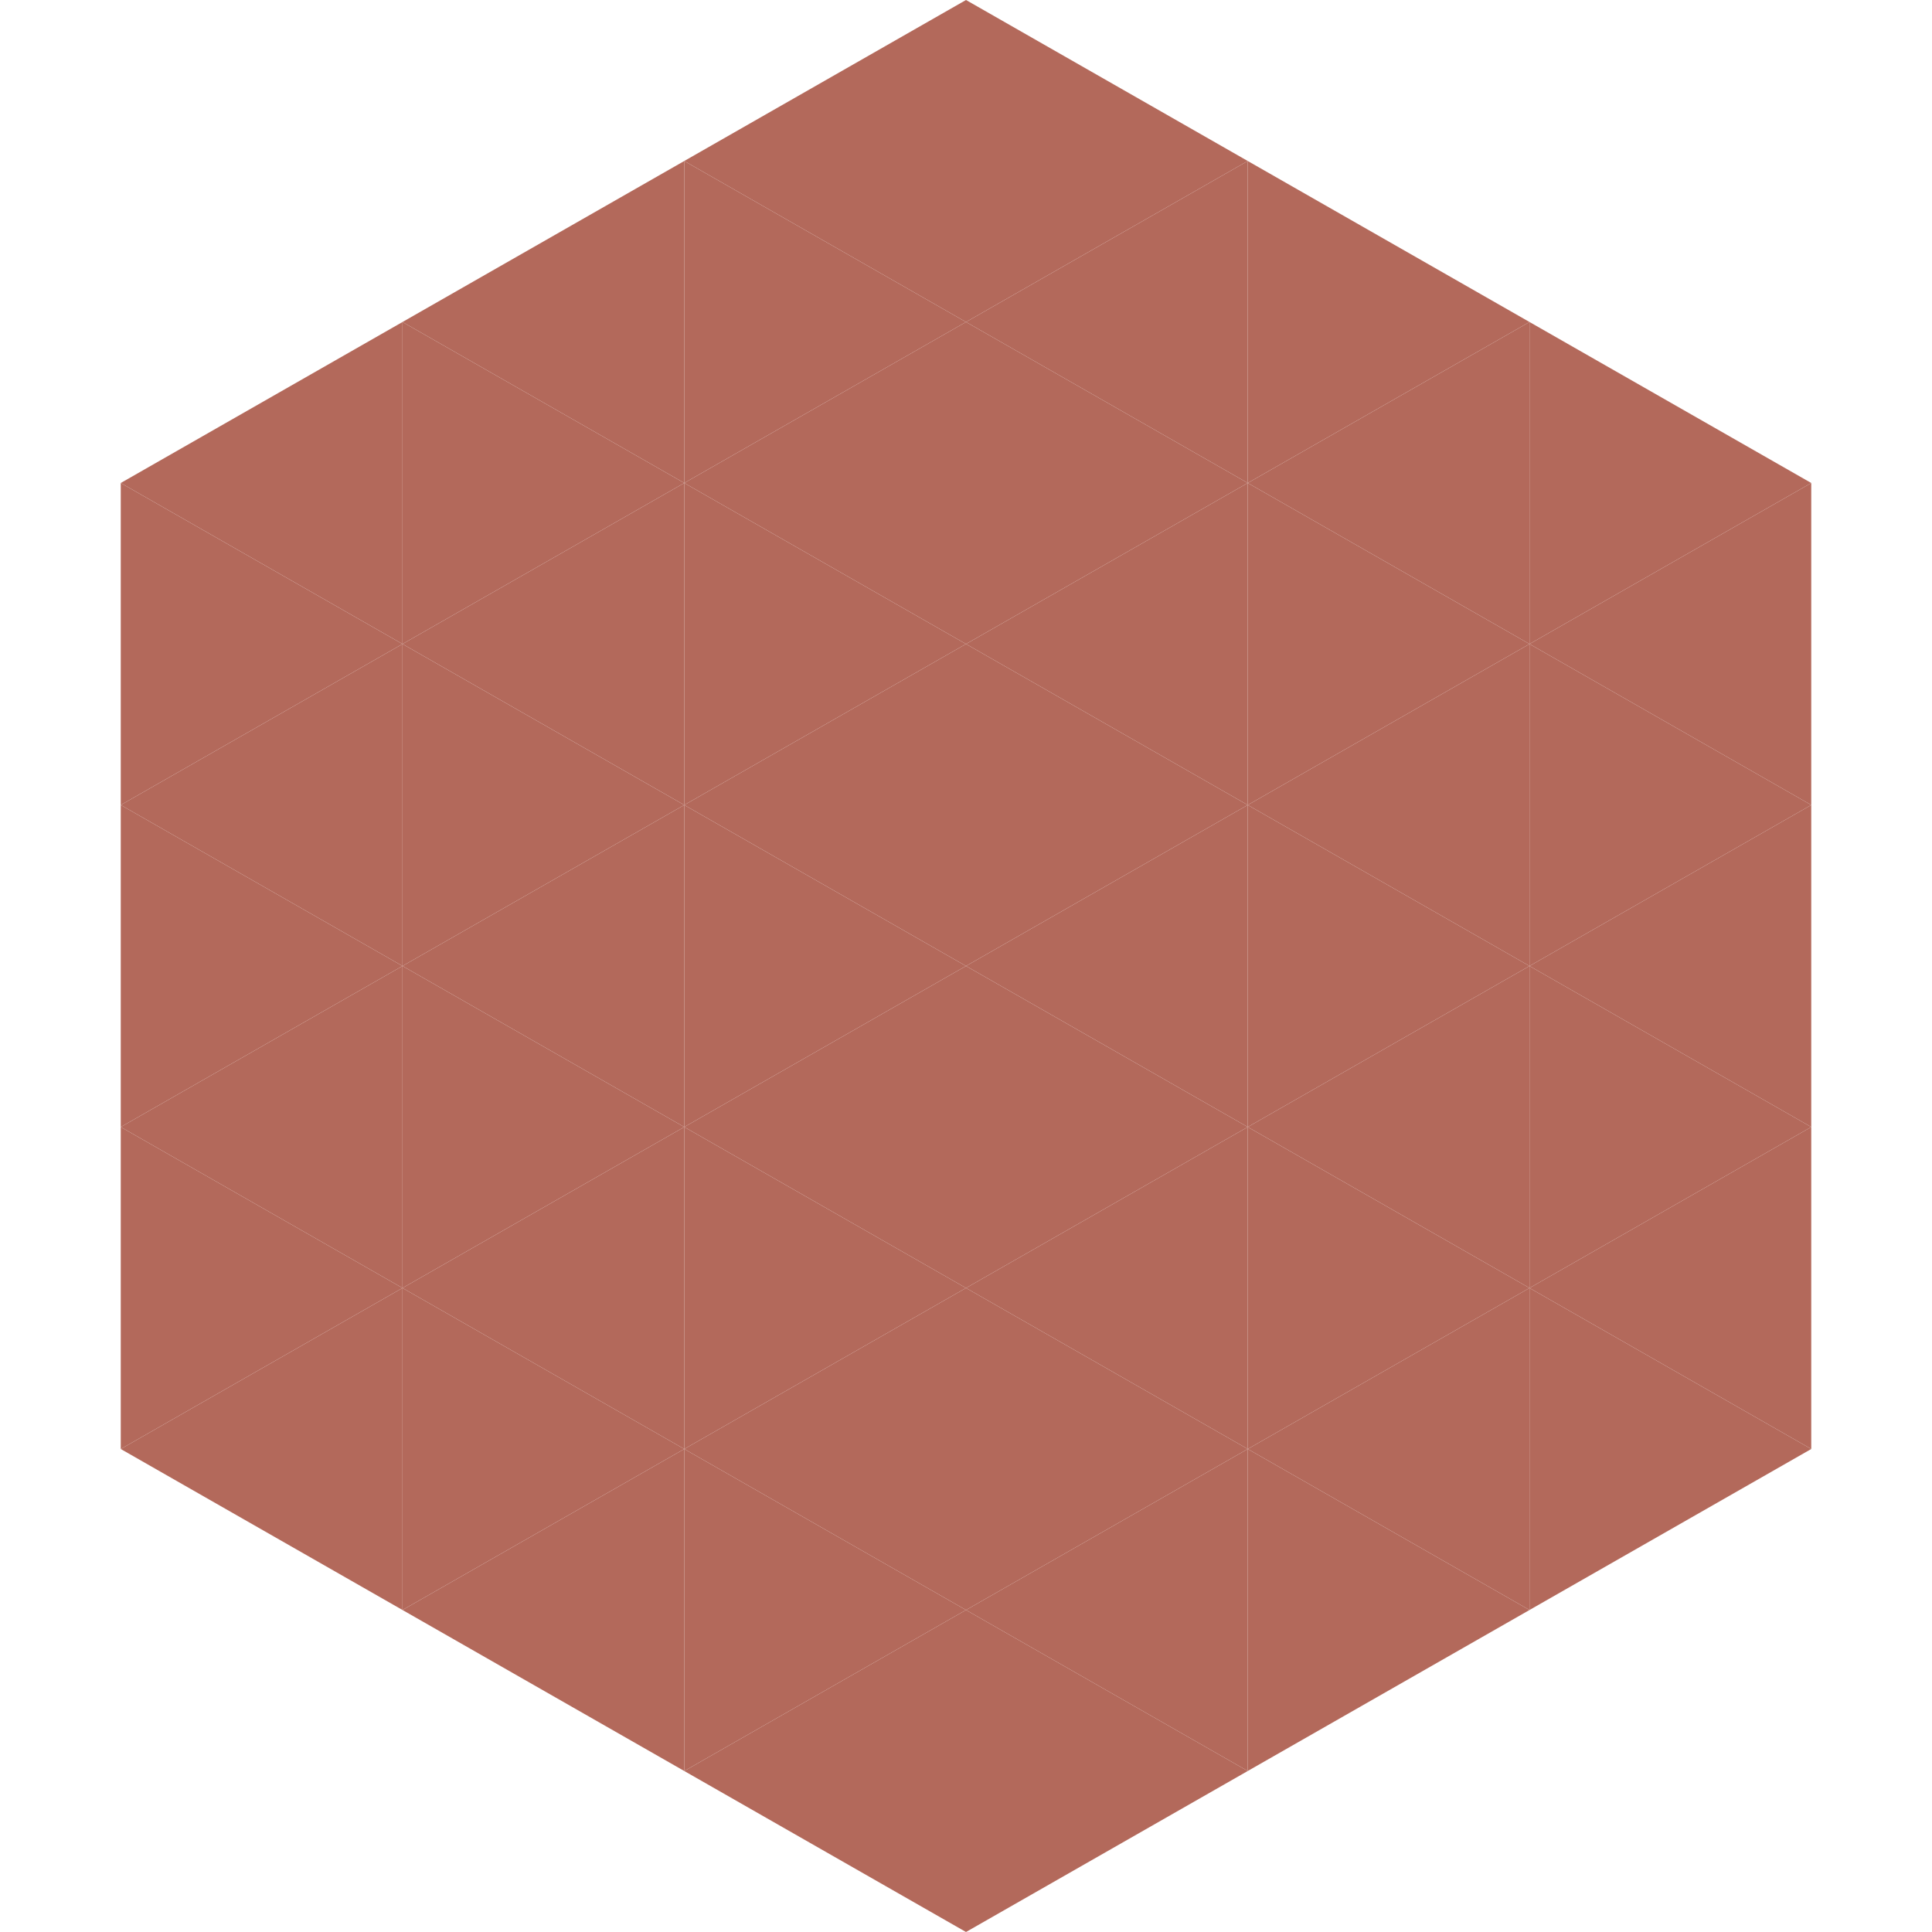
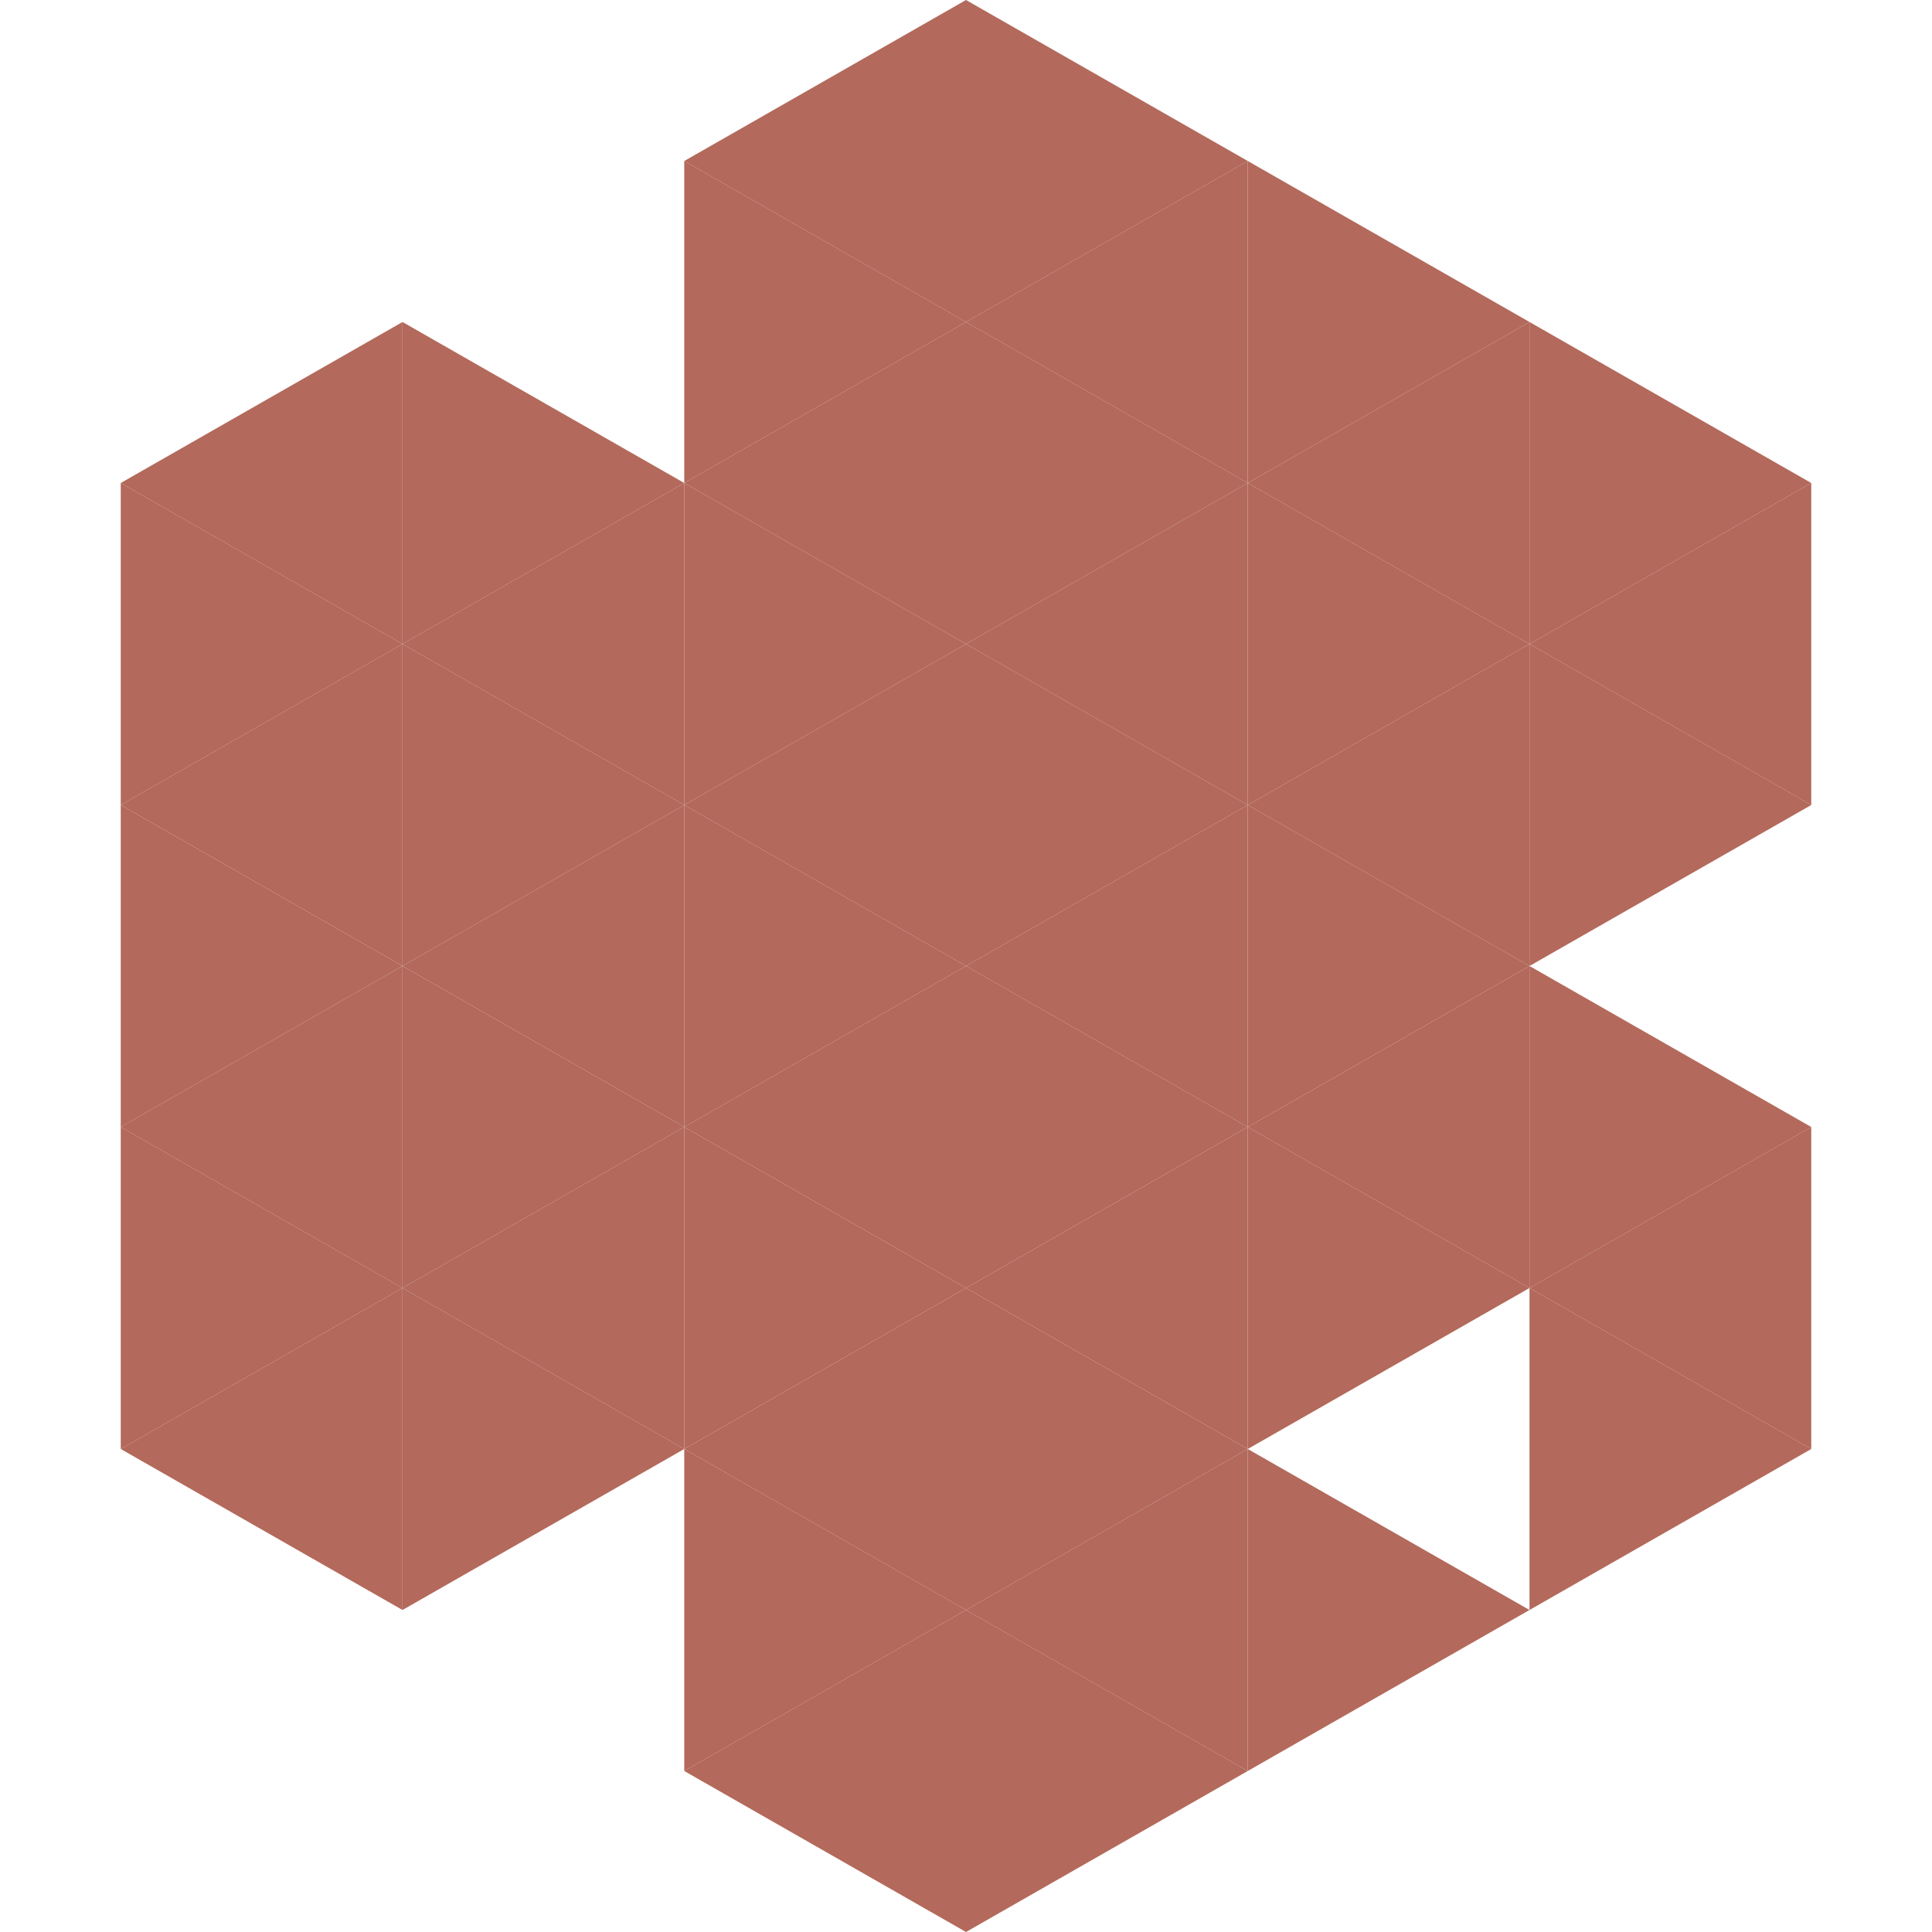
<svg xmlns="http://www.w3.org/2000/svg" width="240" height="240">
  <polygon points="50,40 15,60 50,80" style="fill:rgb(179,105,91)" />
  <polygon points="190,40 225,60 190,80" style="fill:rgb(179,105,91)" />
  <polygon points="15,60 50,80 15,100" style="fill:rgb(179,105,91)" />
  <polygon points="225,60 190,80 225,100" style="fill:rgb(179,105,91)" />
  <polygon points="50,80 15,100 50,120" style="fill:rgb(179,105,91)" />
  <polygon points="190,80 225,100 190,120" style="fill:rgb(179,105,91)" />
  <polygon points="15,100 50,120 15,140" style="fill:rgb(179,105,91)" />
-   <polygon points="225,100 190,120 225,140" style="fill:rgb(179,105,91)" />
  <polygon points="50,120 15,140 50,160" style="fill:rgb(179,105,91)" />
  <polygon points="190,120 225,140 190,160" style="fill:rgb(179,105,91)" />
  <polygon points="15,140 50,160 15,180" style="fill:rgb(179,105,91)" />
  <polygon points="225,140 190,160 225,180" style="fill:rgb(179,105,91)" />
  <polygon points="50,160 15,180 50,200" style="fill:rgb(179,105,91)" />
  <polygon points="190,160 225,180 190,200" style="fill:rgb(179,105,91)" />
  <polygon points="15,180 50,200 15,220" style="fill:rgb(255,255,255); fill-opacity:0" />
  <polygon points="225,180 190,200 225,220" style="fill:rgb(255,255,255); fill-opacity:0" />
  <polygon points="50,0 85,20 50,40" style="fill:rgb(255,255,255); fill-opacity:0" />
  <polygon points="190,0 155,20 190,40" style="fill:rgb(255,255,255); fill-opacity:0" />
-   <polygon points="85,20 50,40 85,60" style="fill:rgb(179,105,91)" />
  <polygon points="155,20 190,40 155,60" style="fill:rgb(179,105,91)" />
  <polygon points="50,40 85,60 50,80" style="fill:rgb(179,105,91)" />
  <polygon points="190,40 155,60 190,80" style="fill:rgb(179,105,91)" />
  <polygon points="85,60 50,80 85,100" style="fill:rgb(179,105,91)" />
  <polygon points="155,60 190,80 155,100" style="fill:rgb(179,105,91)" />
  <polygon points="50,80 85,100 50,120" style="fill:rgb(179,105,91)" />
  <polygon points="190,80 155,100 190,120" style="fill:rgb(179,105,91)" />
  <polygon points="85,100 50,120 85,140" style="fill:rgb(179,105,91)" />
  <polygon points="155,100 190,120 155,140" style="fill:rgb(179,105,91)" />
  <polygon points="50,120 85,140 50,160" style="fill:rgb(179,105,91)" />
  <polygon points="190,120 155,140 190,160" style="fill:rgb(179,105,91)" />
  <polygon points="85,140 50,160 85,180" style="fill:rgb(179,105,91)" />
  <polygon points="155,140 190,160 155,180" style="fill:rgb(179,105,91)" />
  <polygon points="50,160 85,180 50,200" style="fill:rgb(179,105,91)" />
-   <polygon points="190,160 155,180 190,200" style="fill:rgb(179,105,91)" />
-   <polygon points="85,180 50,200 85,220" style="fill:rgb(179,105,91)" />
  <polygon points="155,180 190,200 155,220" style="fill:rgb(179,105,91)" />
  <polygon points="120,0 85,20 120,40" style="fill:rgb(179,105,91)" />
  <polygon points="120,0 155,20 120,40" style="fill:rgb(179,105,91)" />
  <polygon points="85,20 120,40 85,60" style="fill:rgb(179,105,91)" />
  <polygon points="155,20 120,40 155,60" style="fill:rgb(179,105,91)" />
  <polygon points="120,40 85,60 120,80" style="fill:rgb(179,105,91)" />
  <polygon points="120,40 155,60 120,80" style="fill:rgb(179,105,91)" />
  <polygon points="85,60 120,80 85,100" style="fill:rgb(179,105,91)" />
  <polygon points="155,60 120,80 155,100" style="fill:rgb(179,105,91)" />
  <polygon points="120,80 85,100 120,120" style="fill:rgb(179,105,91)" />
  <polygon points="120,80 155,100 120,120" style="fill:rgb(179,105,91)" />
  <polygon points="85,100 120,120 85,140" style="fill:rgb(179,105,91)" />
  <polygon points="155,100 120,120 155,140" style="fill:rgb(179,105,91)" />
  <polygon points="120,120 85,140 120,160" style="fill:rgb(179,105,91)" />
  <polygon points="120,120 155,140 120,160" style="fill:rgb(179,105,91)" />
  <polygon points="85,140 120,160 85,180" style="fill:rgb(179,105,91)" />
  <polygon points="155,140 120,160 155,180" style="fill:rgb(179,105,91)" />
  <polygon points="120,160 85,180 120,200" style="fill:rgb(179,105,91)" />
  <polygon points="120,160 155,180 120,200" style="fill:rgb(179,105,91)" />
  <polygon points="85,180 120,200 85,220" style="fill:rgb(179,105,91)" />
  <polygon points="155,180 120,200 155,220" style="fill:rgb(179,105,91)" />
  <polygon points="120,200 85,220 120,240" style="fill:rgb(179,105,91)" />
  <polygon points="120,200 155,220 120,240" style="fill:rgb(179,105,91)" />
  <polygon points="85,220 120,240 85,260" style="fill:rgb(255,255,255); fill-opacity:0" />
  <polygon points="155,220 120,240 155,260" style="fill:rgb(255,255,255); fill-opacity:0" />
</svg>